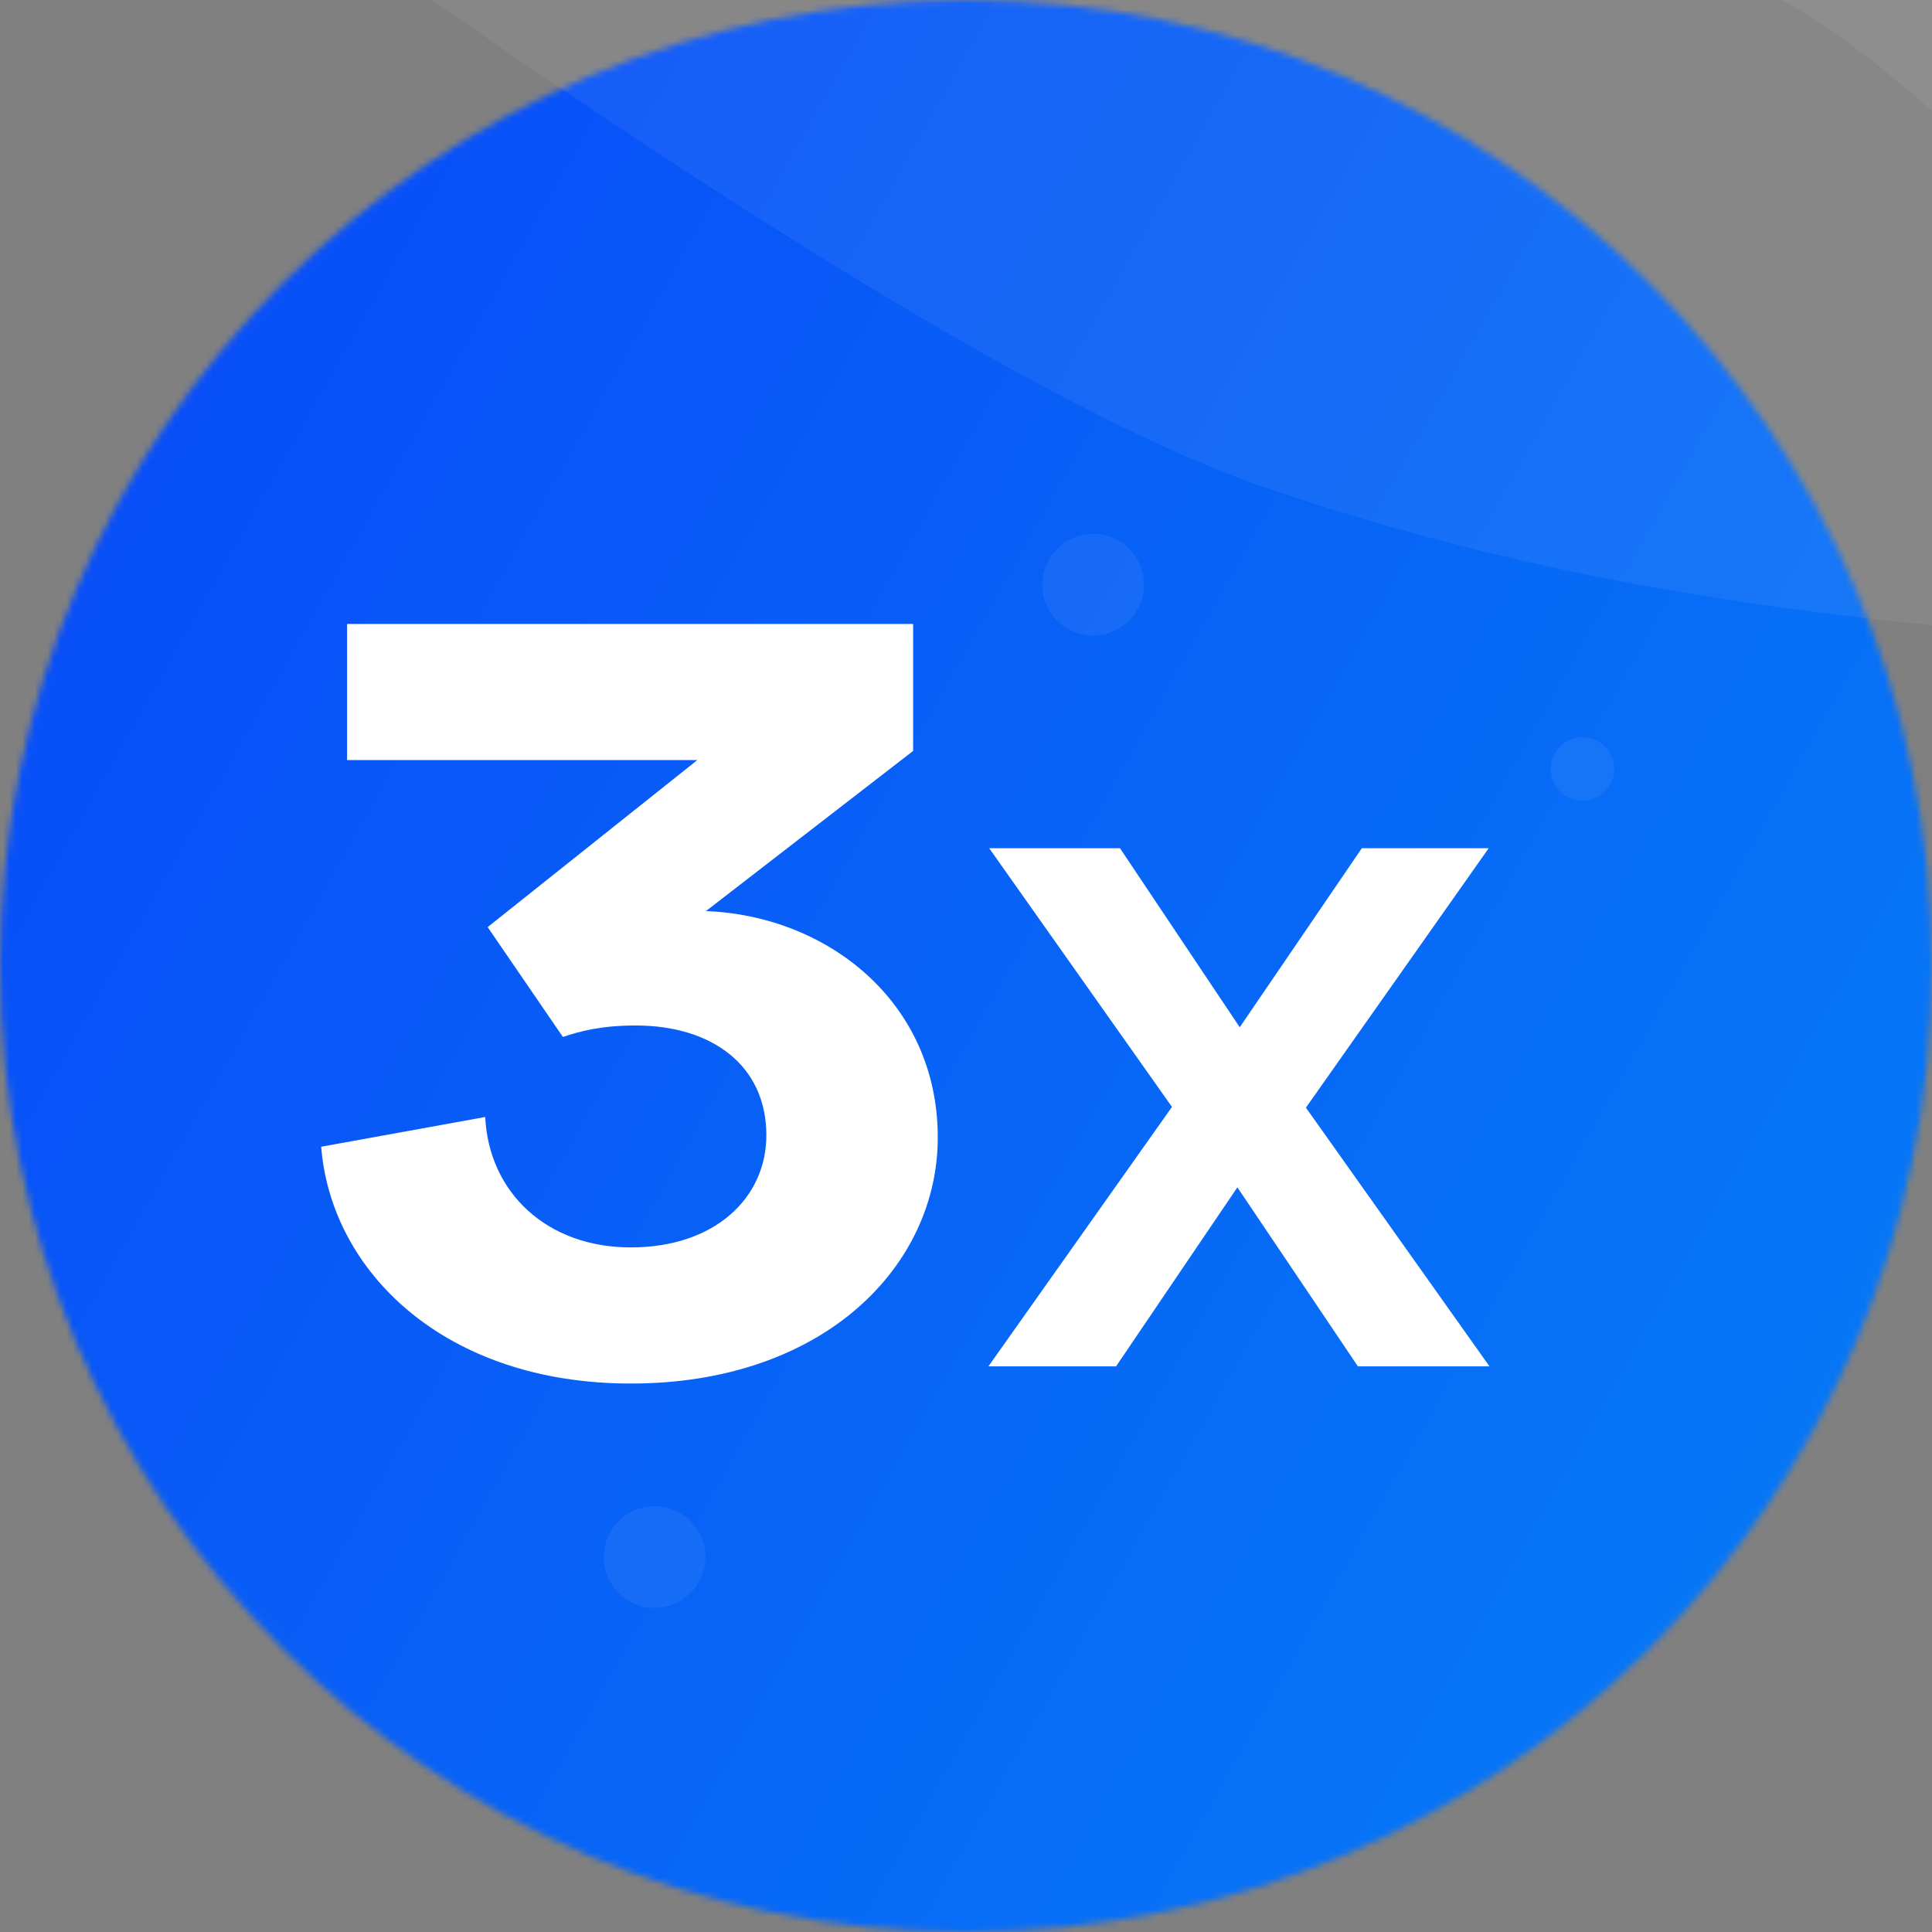
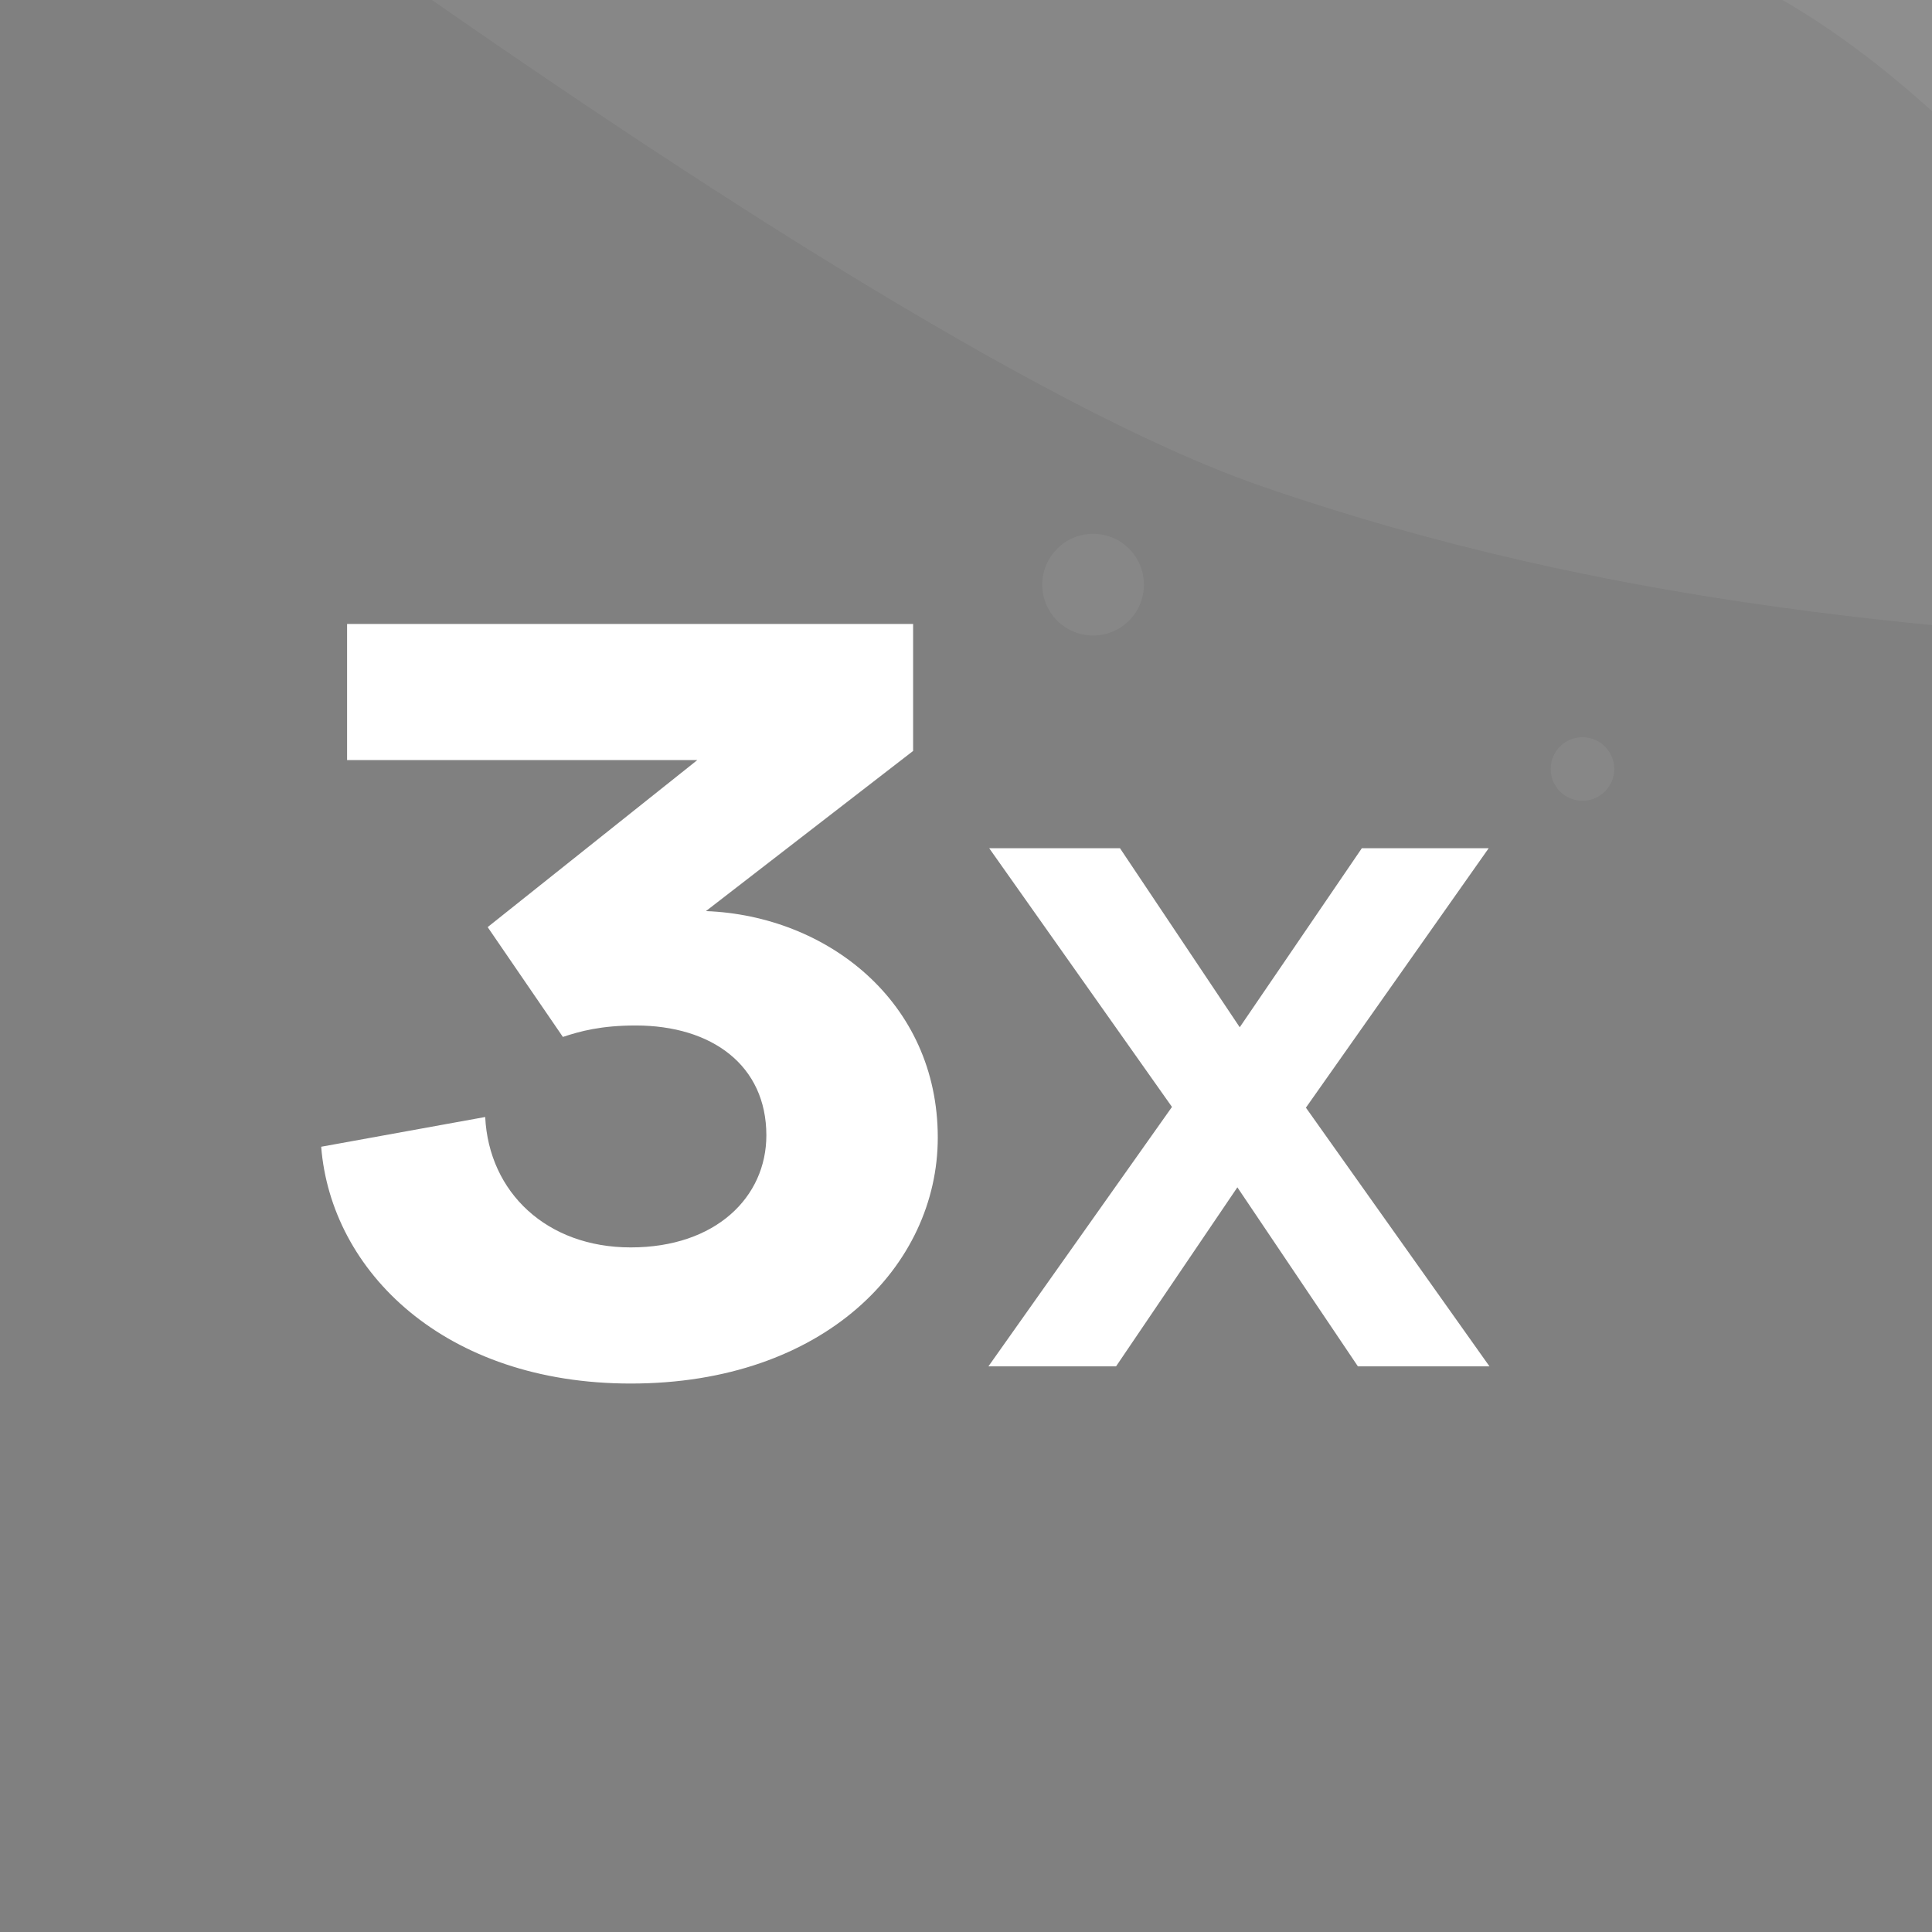
<svg xmlns="http://www.w3.org/2000/svg" width="304" height="304" viewBox="0 0 304 304" fill="none">
  <rect x="0" y="0" width="304" height="304" fill="#808080" stroke="none" />
  <g clip-path="url(#clip0_1020_54)">
    <mask id="mask0_1020_54" style="mask-type:alpha" maskUnits="userSpaceOnUse" x="0" y="0" width="304" height="304">
-       <path d="M304 152C304 235.947 235.947 304 152 304C68.053 304 0 235.947 0 152C0 68.053 68.053 0 152 0C235.947 0 304 68.053 304 152Z" fill="#D9D9D9" />
-     </mask>
+       </mask>
    <g mask="url(#mask0_1020_54)">
      <path d="M882 427L-130 427L-130 -79L882 -79L882 427Z" fill="url(#paint0_linear_1020_54)" />
    </g>
    <mask id="mask1_1020_54" style="mask-type:alpha" maskUnits="userSpaceOnUse" x="-129" y="-79" width="1011" height="506">
      <path d="M882 427L-129 427L-129 -79L882 -79L882 427Z" fill="url(#paint1_linear_1020_54)" />
    </mask>
    <g mask="url(#mask1_1020_54)">
      <path opacity="0.06" d="M881.5 -79H-124.5C-124.5 -79 180.661 -35.09 264 -7.5C340.942 17.972 393.157 169.461 472.5 186C575.57 207.485 643.879 198.178 745 227.5C830.931 252.417 882 427 882 427L881.5 -79Z" fill="white" />
      <path opacity="0.06" d="M881.5 -79H-39C-39 -79 127.333 51.902 198.5 76.5C309.083 114.721 410.625 92.849 525 117.5C615.78 137.066 647.44 254.865 734 288.5C812.715 319.087 882 427 882 427L881.5 -79Z" fill="white" />
      <path opacity="0.06" d="M244 121C244 118.239 246.239 116 249 116C251.761 116 254 118.239 254 121C254 123.761 251.761 126 249 126C246.239 126 244 123.761 244 121Z" fill="white" />
      <path opacity="0.06" d="M164 92C164 87.582 167.582 84 172 84C176.418 84 180 87.582 180 92C180 96.418 176.418 100 172 100C167.582 100 164 96.418 164 92Z" fill="white" />
-       <path opacity="0.06" d="M95 245C95 240.582 98.582 237 103 237C107.418 237 111 240.582 111 245C111 249.418 107.418 253 103 253C98.582 253 95 249.418 95 245Z" fill="white" />
    </g>
    <path d="M88.57 163.16C91.287 162.26 94.586 161.36 100.019 161.36C112.05 161.36 120.587 167.66 120.587 178.64C120.587 188.36 112.632 196.28 99.243 196.28C86.048 196.28 76.928 187.64 76.346 175.76L50.538 180.44C52.09 200.06 69.942 217.7 99.243 217.7C129.707 217.7 147.559 199.16 147.559 179C147.559 157.58 130.096 144.08 111.079 143.36L143.679 118.16V98.18H54.613V119.6H109.721L76.734 145.88L88.57 163.16Z" fill="white" />
    <path d="M234.247 133.465H214.287L195.072 161.64L176.228 133.465H155.649L184.41 174.175L155.525 215H175.608L194.7 186.825L213.668 215H234.371L205.485 174.29L234.247 133.465Z" fill="white" />
  </g>
  <defs>
    <linearGradient id="paint0_linear_1020_54" x1="882" y1="427" x2="-102.08" y2="-128.465" gradientUnits="userSpaceOnUse">
      <stop stop-color="#02C7F6" />
      <stop offset="1" stop-color="#0A34F8" />
    </linearGradient>
    <linearGradient id="paint1_linear_1020_54" x1="882" y1="427" x2="-101.576" y2="-127.634" gradientUnits="userSpaceOnUse">
      <stop stop-color="#067EF7" />
      <stop offset="0.455" stop-color="#02C7F6" />
      <stop offset="1" stop-color="#0A34F8" />
    </linearGradient>
    <clipPath id="clip0_1020_54">
      <rect width="304" height="304" fill="white" />
    </clipPath>
  </defs>
</svg>